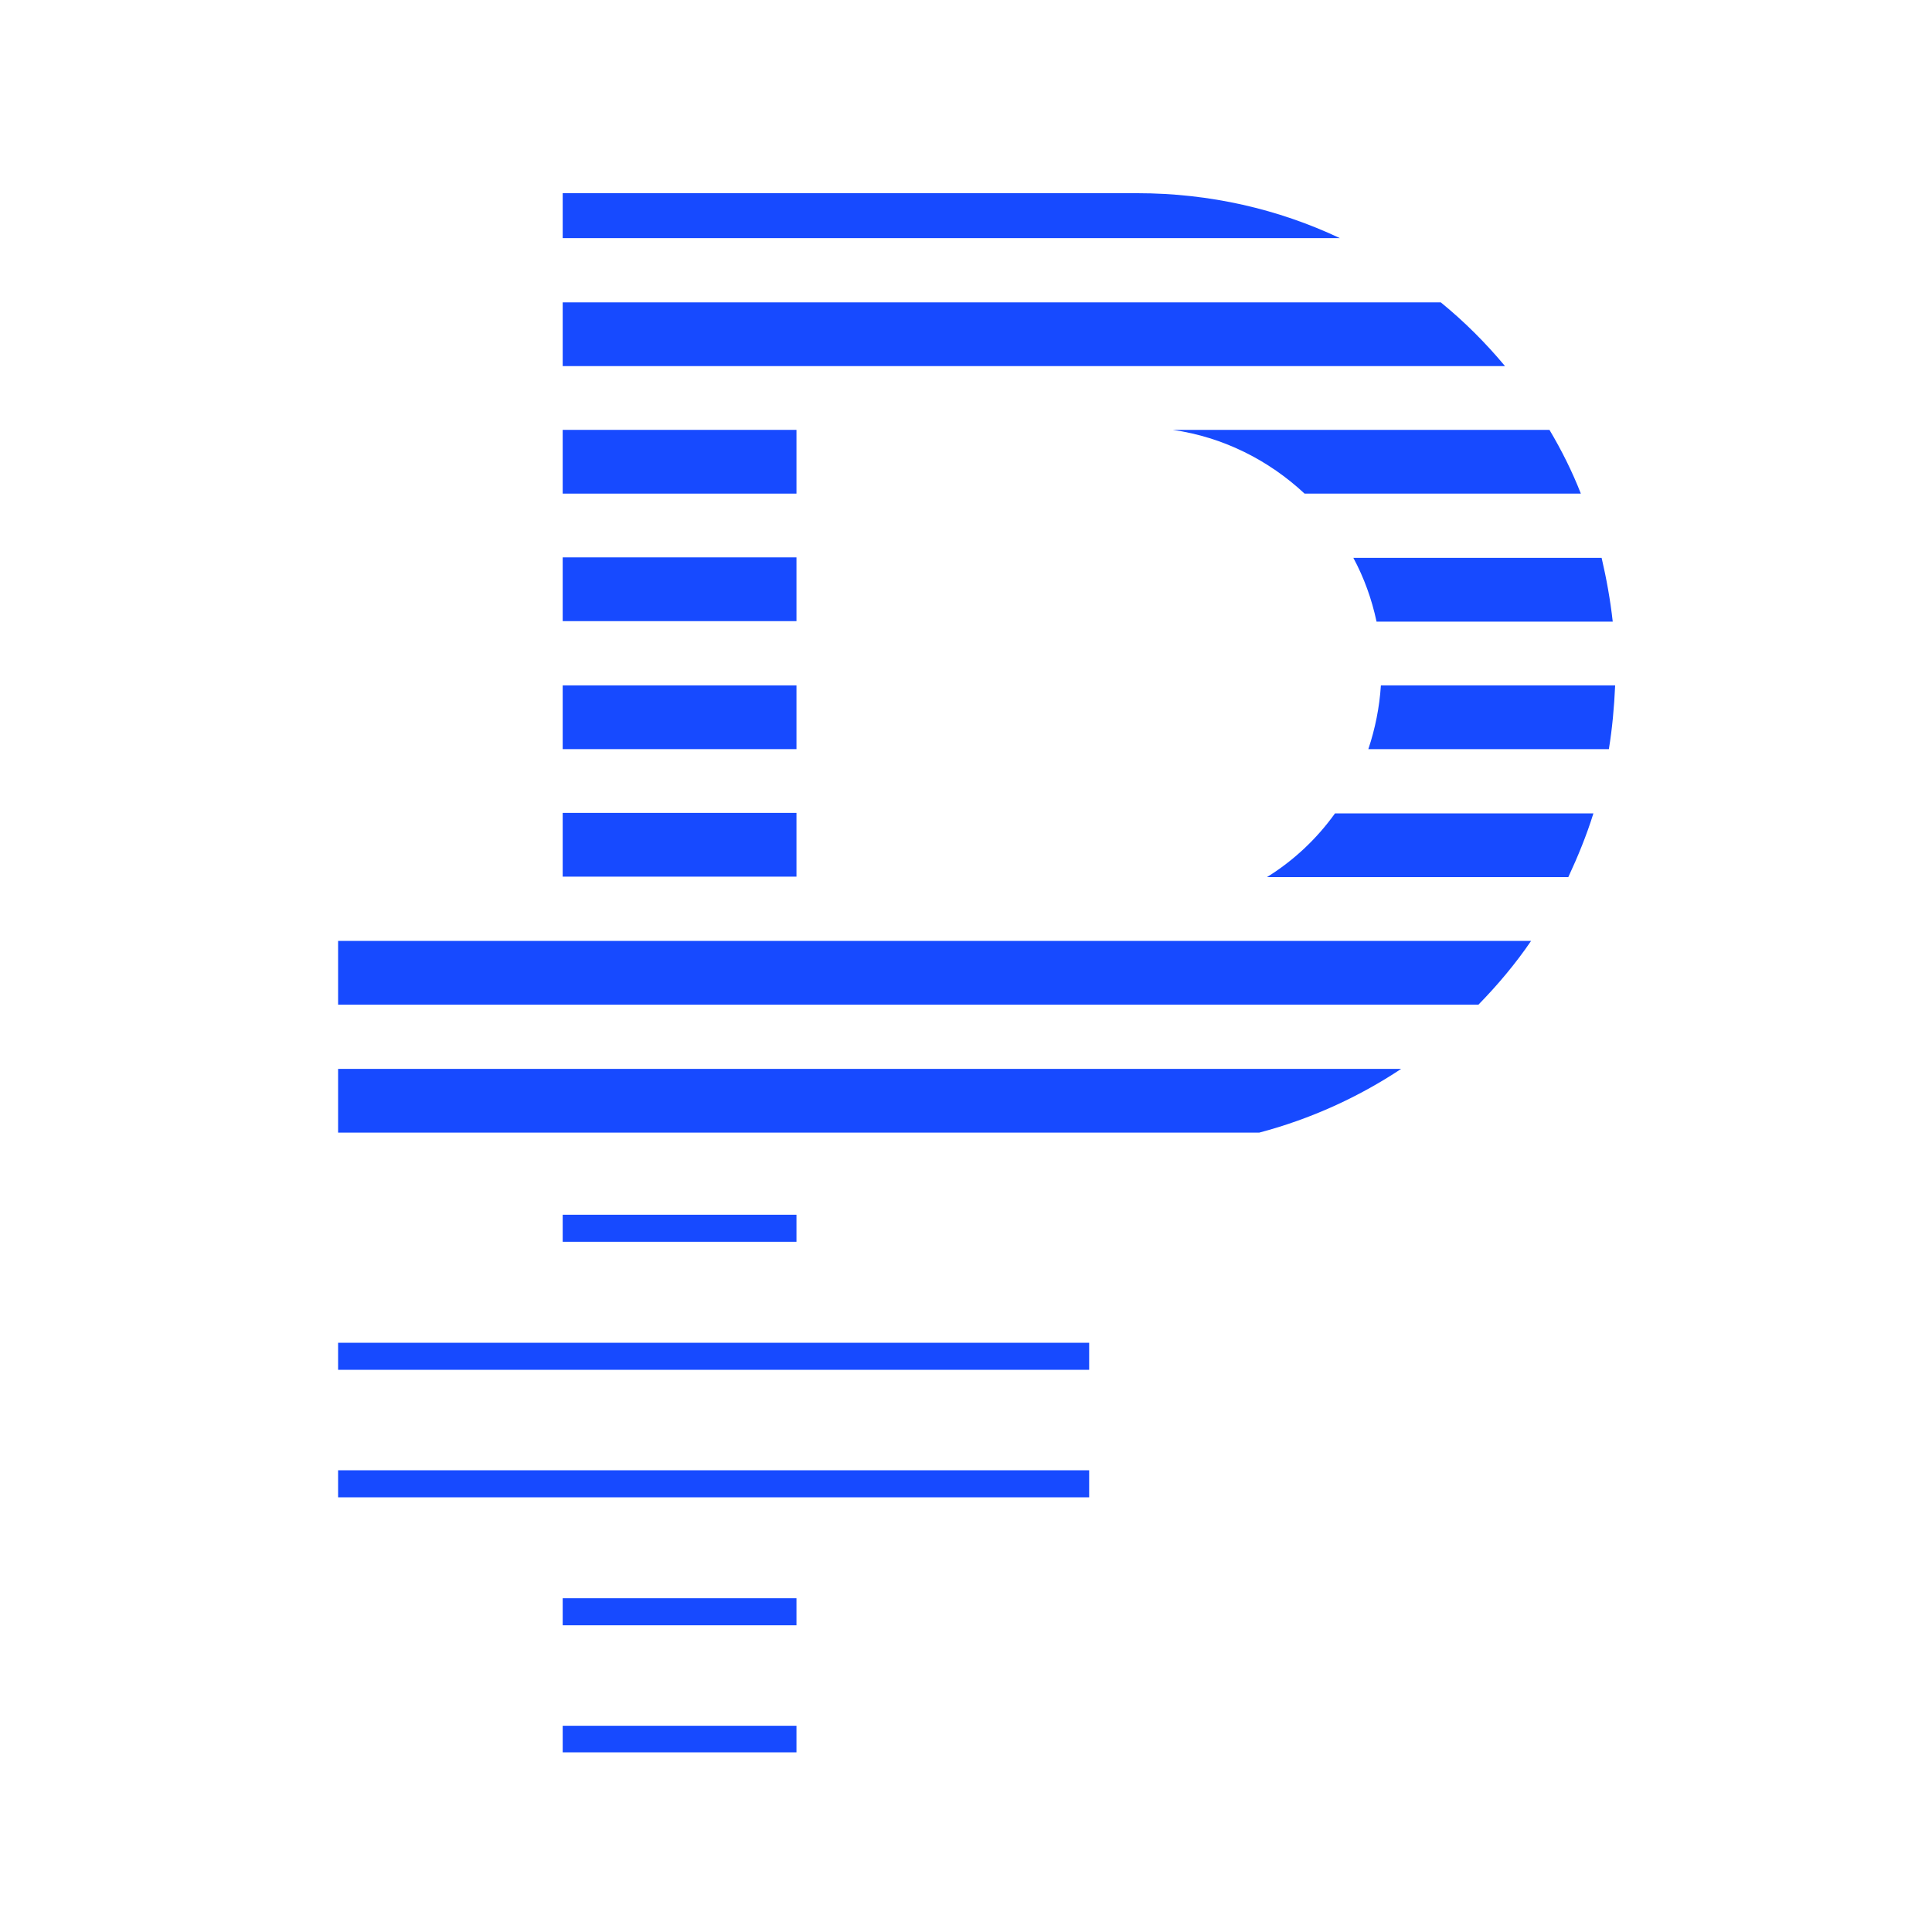
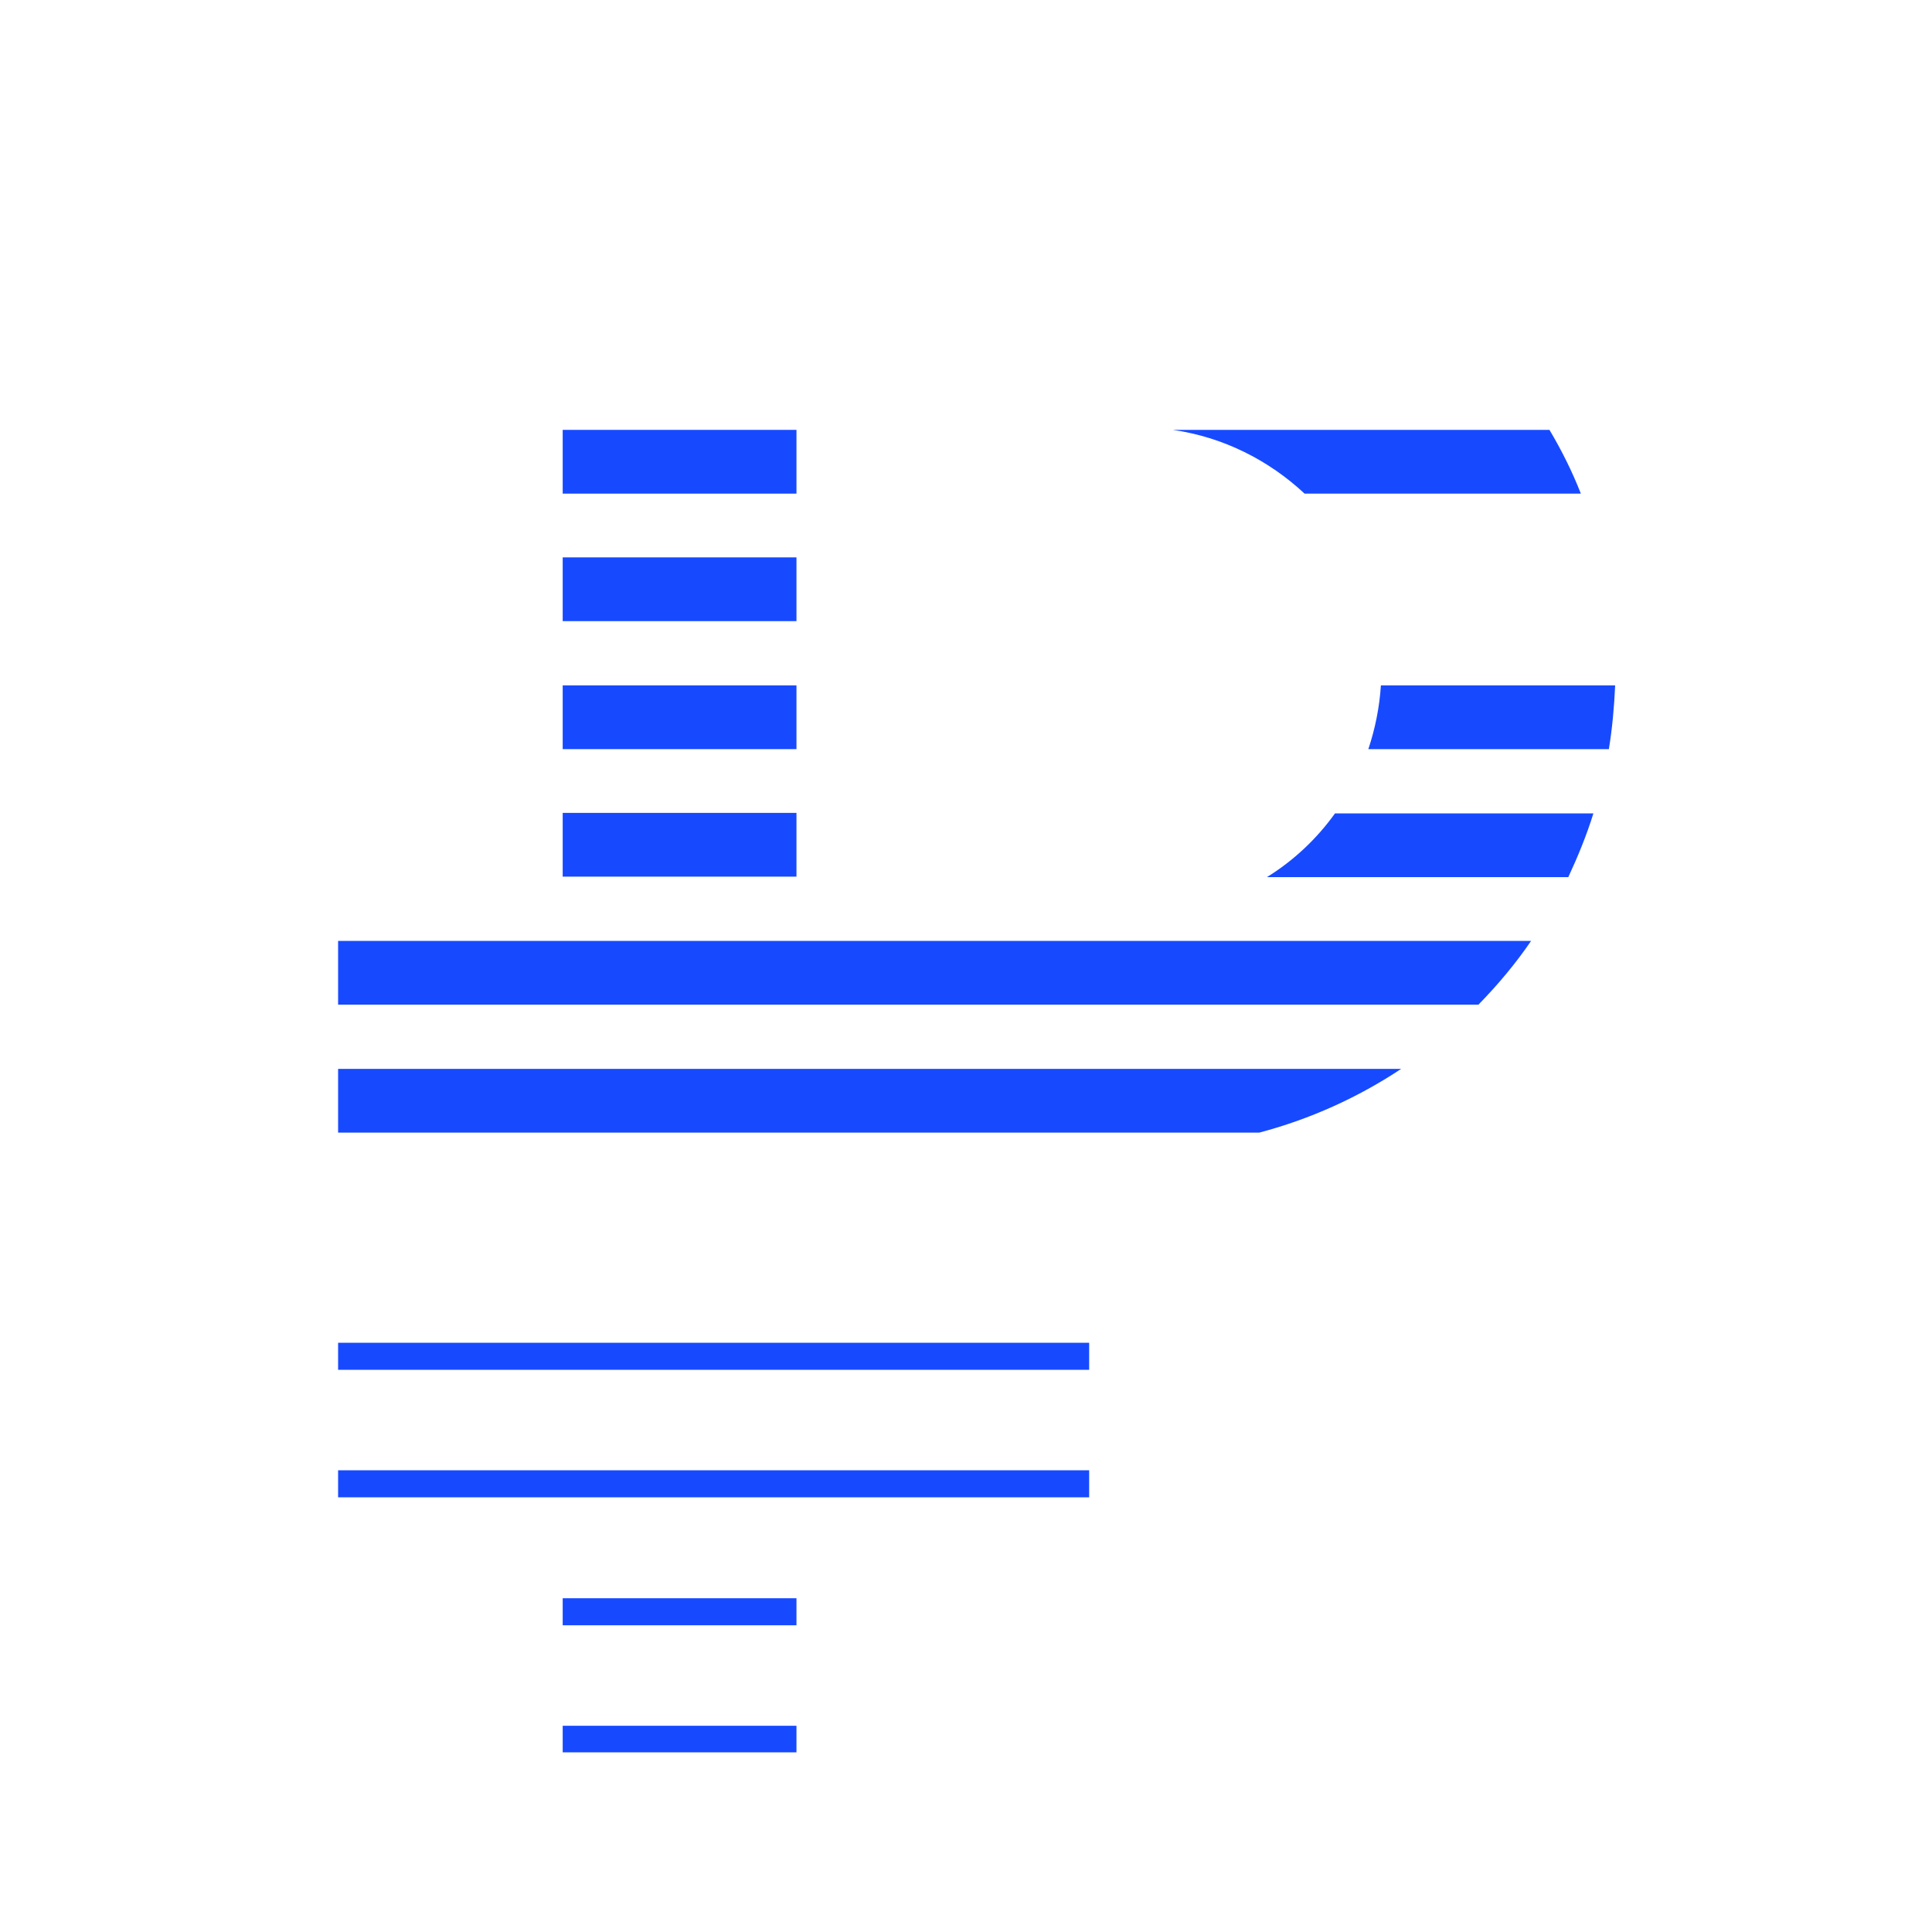
<svg xmlns="http://www.w3.org/2000/svg" width="40" height="40" viewBox="0 0 40 40" fill="none">
  <g clip-path="url(#clip0_1_1560)">
    <path d="M16.49 33.09H11.65V33.65H16.49V33.09Z" fill="#174AFF" />
    <path d="M22.55 30.44H7V31H22.55V30.44Z" fill="#174AFF" />
    <path d="M22.55 27.8H7V28.36H22.55V27.8Z" fill="#174AFF" />
-     <path d="M16.49 25.15H11.65V25.71H16.49V25.15Z" fill="#174AFF" />
    <path d="M16.49 35.73H11.65V36.28H16.49V35.73Z" fill="#174AFF" />
    <path d="M7 23.45H26.07C27.13 23.17 28.12 22.72 29.01 22.13H7V23.45Z" fill="#174AFF" />
    <path d="M16.49 8.9H11.65V10.22H16.49V8.9Z" fill="#174AFF" />
    <path d="M27.01 10.22H32.73C32.55 9.76 32.33 9.32 32.08 8.9H24.28C25.33 9.05 26.27 9.53 27.01 10.22Z" fill="#174AFF" />
-     <path d="M11.65 7.58H31.16C30.76 7.1 30.32 6.66 29.83 6.26H11.65V7.58Z" fill="#174AFF" />
-     <path d="M11.65 4V4.93H27.74C26.47 4.33 25.05 4 23.55 4H11.65Z" fill="#174AFF" />
    <path d="M7 20.8H30.61C31.01 20.39 31.38 19.95 31.7 19.48H7V20.8Z" fill="#174AFF" />
    <path d="M16.49 16.83H11.65V18.15H16.49V16.83Z" fill="#174AFF" />
    <path d="M26.23 18.16H32.47C32.67 17.73 32.85 17.29 32.99 16.84H27.64C27.26 17.37 26.78 17.82 26.23 18.16Z" fill="#174AFF" />
    <path d="M28.33 15.51H33.31C33.38 15.08 33.42 14.64 33.44 14.19H28.59C28.56 14.65 28.47 15.09 28.33 15.51Z" fill="#174AFF" />
    <path d="M16.49 14.19H11.65V15.51H16.49V14.19Z" fill="#174AFF" />
-     <path d="M28.5 12.87H33.39C33.34 12.42 33.26 11.98 33.16 11.55H28.02C28.24 11.96 28.4 12.4 28.5 12.87Z" fill="#174AFF" />
    <path d="M16.49 11.54H11.65V12.86H16.49V11.54Z" fill="#174AFF" />
  </g>
  <defs>
    <clipPath id="clip0_1_1560">
      <rect width="26.43" height="32.28" fill="white" transform="translate(7 4)" />
    </clipPath>
  </defs>
</svg>